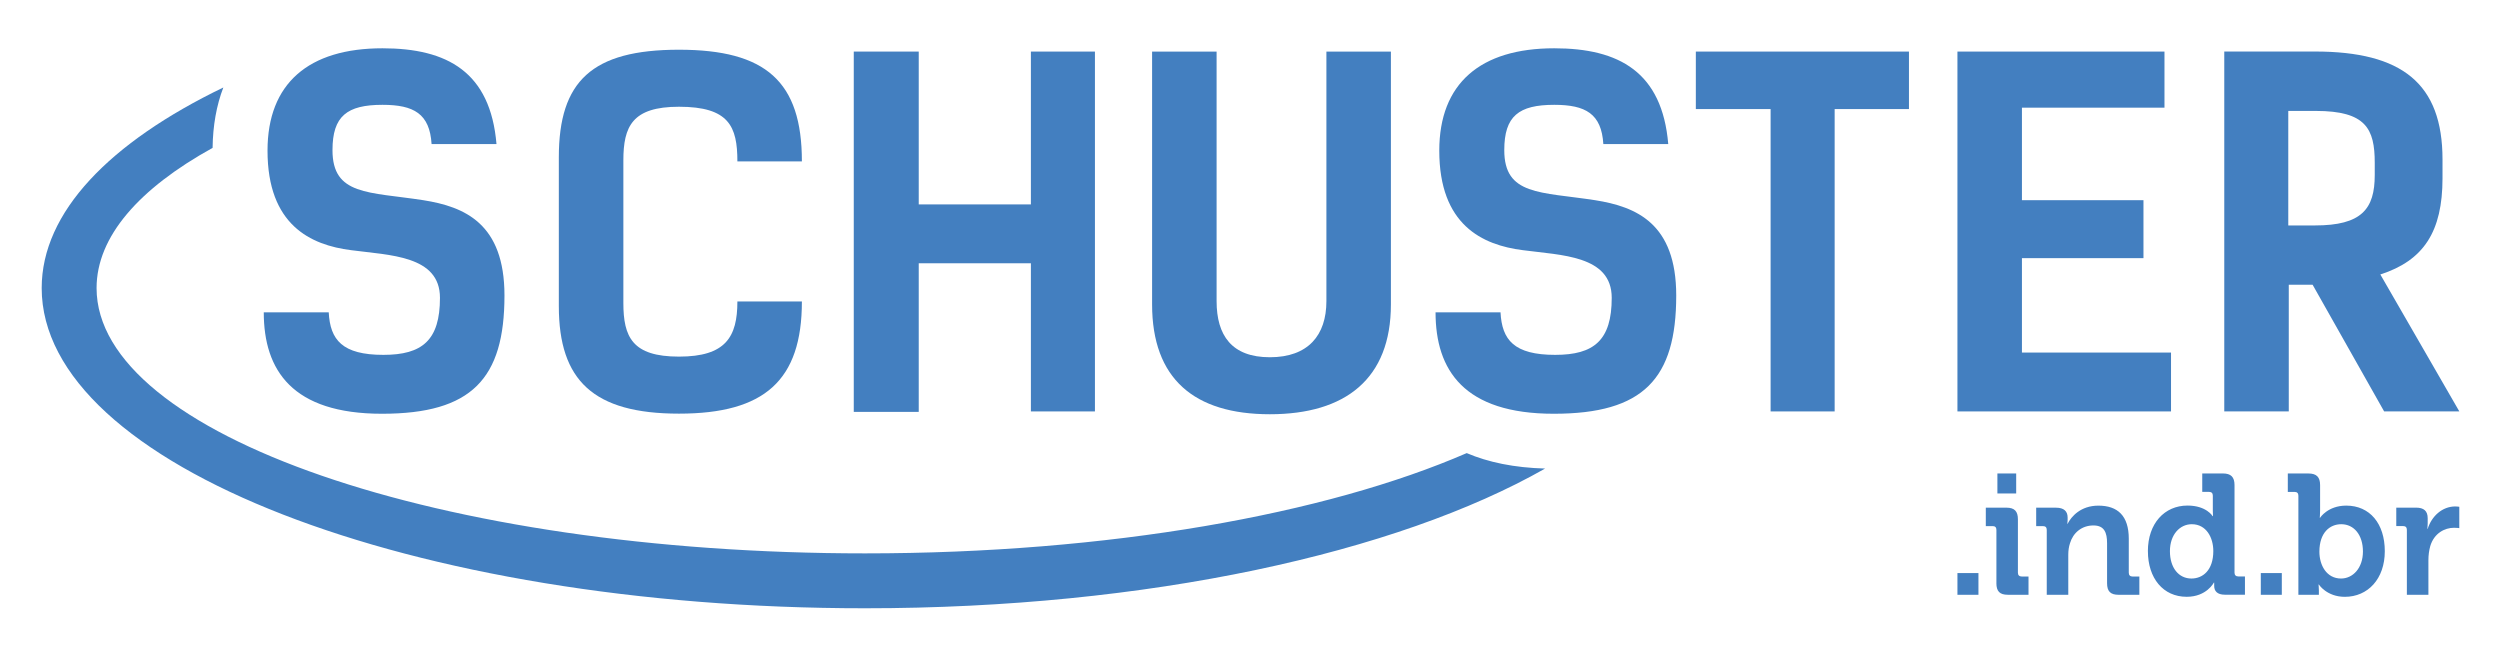
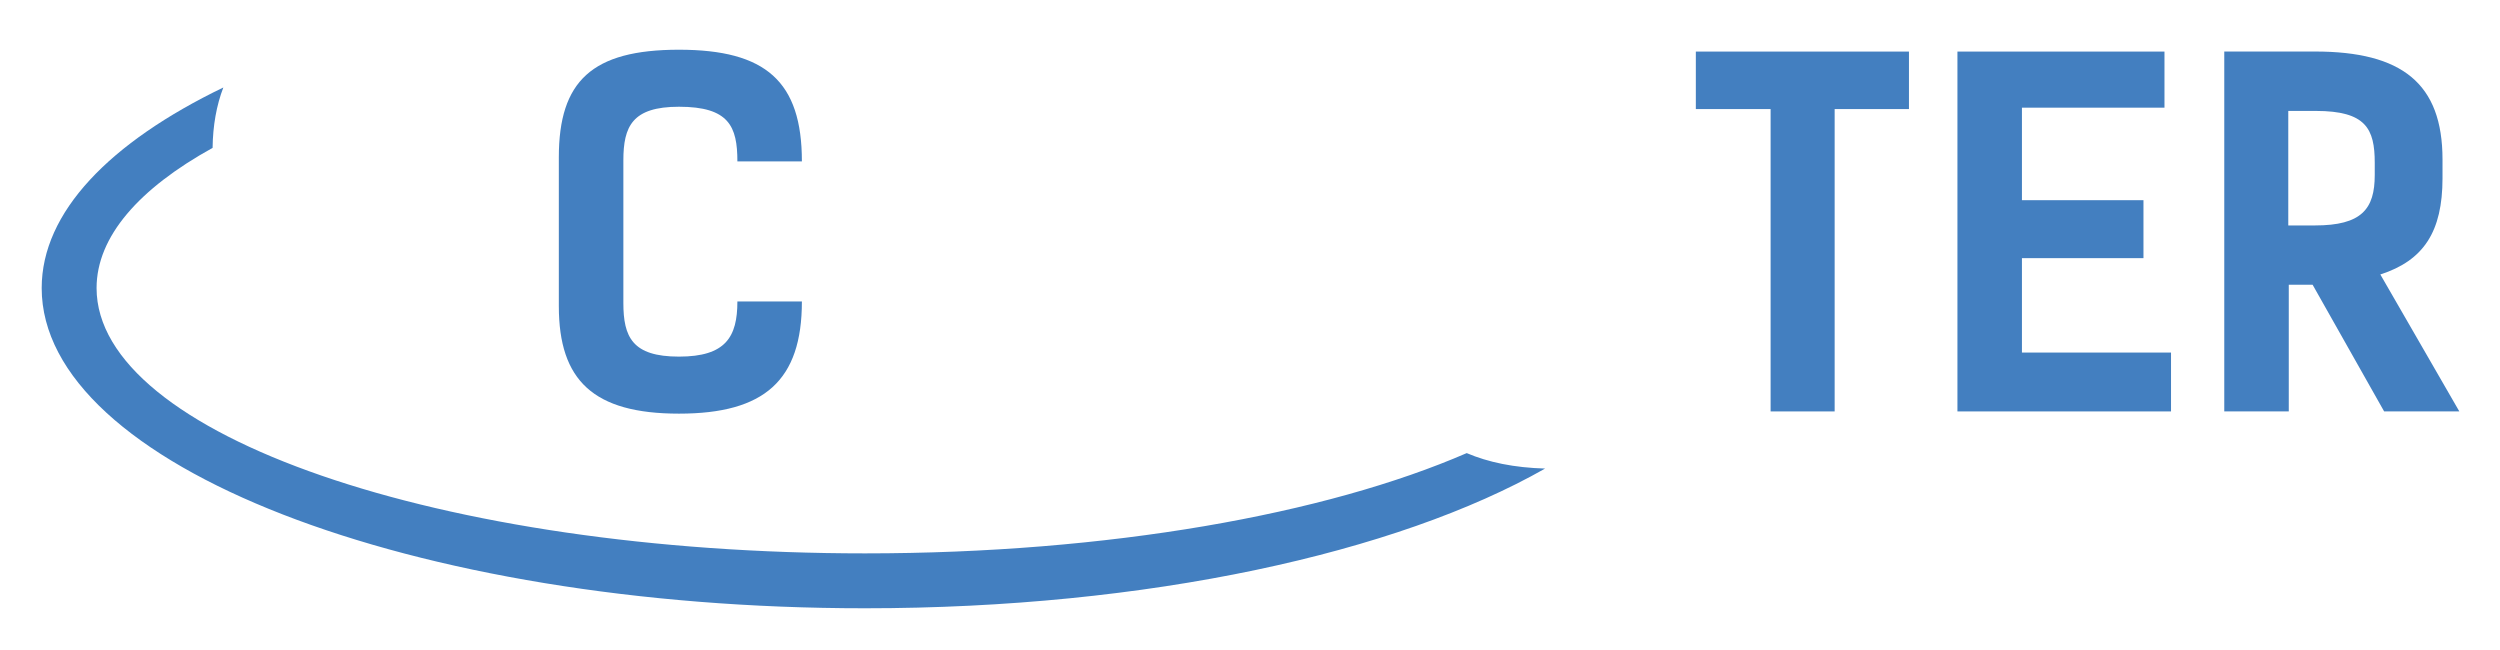
<svg xmlns="http://www.w3.org/2000/svg" id="Layer_1" version="1.1" viewBox="0 0 912.75 237.47">
  <defs>
    <style>
      .st0 {
        fill: #437fc0;
        fill-rule: evenodd;
      }
    </style>
  </defs>
  <g>
    <path class="st0" d="M564.14,171.06c-54.13,30.8-145.15,51.02-248.32,51.02-166.02,0-300.6-52.34-300.6-116.9,0-27.73,24.84-53.2,66.32-73.24-2.5,6.54-3.82,13.9-3.92,22.05-26.85,14.85-42.36,32.4-42.36,51.19,0,53.49,125.61,96.86,280.56,96.86,88.98,0,168.28-14.3,219.68-36.61,7.86,3.35,17.33,5.33,28.64,5.64Z" />
-     <path class="st0" d="M157.55,52.61h23.72c-2.22-26.28-17.91-34.98-41.63-34.98-26.96,0-41.97,12.8-41.97,37.37,0,27.13,15.7,34.47,30.54,36.34,13.99,1.88,32.42,1.88,32.42,17.4s-6.49,20.82-20.65,20.82c-15.01,0-19.45-5.46-19.96-15.53h-23.72c0,21.16,10.41,37.03,43.17,37.03s44.71-12.8,44.71-43.17c0-26.28-14.51-32.42-29.69-34.81-19.96-3.07-33.1-1.7-33.1-18.26,0-12.45,5.3-16.55,18.26-16.55,11.43,0,17.23,3.24,17.92,14.33Z" />
    <path class="st0" d="M269.22,110.07c0,12.97-4.27,20.13-21.33,20.13s-20.3-7.17-20.3-19.62v-51.99c0-12.45,3.24-19.62,20.3-19.62,18.26,0,21.33,7.17,21.33,19.96h23.55c0-29.17-13.14-40.78-44.88-40.78s-43.86,11.44-43.86,39.25v54.38c0,27.13,12.64,39.24,43.86,39.24s44.88-12.11,44.88-40.95h-23.55Z" />
-     <polygon class="st0" points="399.76 18.83 376.38 18.83 376.38 74.63 335.43 74.63 335.43 18.83 311.71 18.83 311.71 150.38 335.43 150.38 335.43 96.12 376.38 96.12 376.38 150.21 399.76 150.21 399.76 18.83" />
-     <path class="st0" d="M484.27,109.95c0,12.45-6.66,20.48-20.64,20.48s-19.45-8.02-19.45-20.48V18.83h-23.55v92.31c0,27.13,15.35,40.1,43,40.1s44.19-12.97,44.19-40.1V18.83h-23.55v91.12Z" />
-     <path class="st0" d="M585.36,52.61h23.72c-2.22-26.28-17.92-34.98-41.63-34.98-26.95,0-41.97,12.8-41.97,37.37,0,27.13,15.7,34.47,30.54,36.34,14,1.88,32.42,1.88,32.42,17.4s-6.48,20.82-20.64,20.82c-15.02,0-19.45-5.46-19.96-15.53h-23.72c0,21.16,10.41,37.03,43.17,37.03s44.7-12.8,44.7-43.17c0-26.28-14.5-32.42-29.68-34.81-19.96-3.07-33.1-1.7-33.1-18.26,0-12.45,5.28-16.55,18.25-16.55,11.43,0,17.24,3.24,17.92,14.33Z" />
    <polygon class="st0" points="696.96 18.83 619.15 18.83 619.15 39.82 646.45 39.82 646.45 150.21 669.83 150.21 669.83 39.82 696.96 39.82 696.96 18.83" />
    <polygon class="st0" points="714.66 18.83 714.66 150.21 792.64 150.21 792.64 128.72 738.21 128.72 738.21 94.25 782.58 94.25 782.58 73.09 738.21 73.09 738.21 39.31 790.25 39.31 790.25 18.83 714.66 18.83" />
    <path class="st0" d="M897.9,150.21l-28.84-50c15.87-5.12,22.7-15.69,22.7-35.15v-6.83c0-27.81-14.84-39.42-46.58-39.42h-33.1v131.38h23.55v-46.24h8.7l26.11,46.24h27.47ZM835.45,82.3v-41.8h10.06c18.26,0,21.51,6.49,21.51,18.94v4.44c0,12.45-4.78,18.43-21.85,18.43h-9.72Z" />
  </g>
-   <path class="st0" d="M714.66,217.15h7.67v-7.92h-7.67v7.92h0ZM729.25,180.17h6.86v-7.3h-6.86v7.3h0ZM728.88,212.91c0,2.99,1.25,4.24,4.18,4.24h7.55v-6.67h-2.5c-.88,0-1.37-.5-1.37-1.37v-19.52c0-2.93-1.25-4.24-4.18-4.24h-7.54v6.73h2.5c.87,0,1.37.43,1.37,1.37v19.46h0ZM747.27,217.15h7.86v-14.59c0-1.5.19-2.93.63-4.24,1.12-3.8,4.3-6.48,8.54-6.48,4,0,4.99,2.62,4.99,6.48v14.6c0,2.99,1.25,4.24,4.24,4.24h7.55v-6.67h-2.5c-.87,0-1.36-.5-1.36-1.37v-12.41c0-8.42-4.07-12.1-11.1-12.1-6.42,0-9.86,3.93-11.23,6.61h-.13s.13-.69.13-1.37v-.93c0-2.25-1.37-3.56-4.18-3.56h-7.3v6.73h2.49c.88,0,1.37.43,1.37,1.37v23.69h0ZM784.2,201.24c0,9.85,5.55,16.65,14.16,16.65,7.29,0,9.91-5.18,9.91-5.18h.13v1.18c0,1.87,1.06,3.24,3.93,3.24h7.3v-6.67h-2.43c-.88,0-1.38-.5-1.38-1.37v-31.99c0-2.93-1.3-4.24-4.24-4.24h-7.54v6.73h2.49c.87,0,1.37.44,1.37,1.38v5.61c0,1.06.06,1.87.06,1.87h-.13s-2.25-3.87-9.17-3.87c-8.42,0-14.47,6.55-14.47,16.65h0ZM800.1,211.22c-4.68,0-7.86-3.93-7.86-9.98s3.62-9.85,7.98-9.85c5.3,0,7.86,4.86,7.86,9.79,0,7.05-3.86,10.04-7.98,10.04h0ZM825.42,217.15h7.67v-7.92h-7.67v7.92h0ZM839.14,217.15h7.48v-1.62c0-1.25-.13-2.12-.13-2.12h.13s2.87,4.49,9.48,4.49c8.42,0,14.59-6.55,14.59-16.65s-5.48-16.65-14.08-16.65c-6.74,0-9.54,4.43-9.54,4.43h-.13s.13-1.12.13-2.69v-9.23c0-2.93-1.31-4.24-4.24-4.24h-7.55v6.73h2.49c.87,0,1.37.44,1.37,1.38v36.17h0ZM846.81,201.43c0-7.05,3.87-10.04,7.98-10.04,4.67,0,7.92,3.93,7.92,9.97s-3.68,9.86-7.99,9.86c-5.29,0-7.91-4.86-7.91-9.79h0ZM878.75,217.15h7.86v-12.6c0-1.87.25-3.62.68-5.18,1.43-4.74,5.3-6.68,8.67-6.68,1.12,0,1.93.13,1.93.13v-7.79s-.75-.13-1.43-.13c-4.87,0-8.68,3.62-10.11,8.17h-.13s.13-.81.13-2v-1.87c0-2.68-1.44-3.86-4.24-3.86h-7.23v6.73h2.5c.87,0,1.37.43,1.37,1.37v23.69Z" />
</svg>